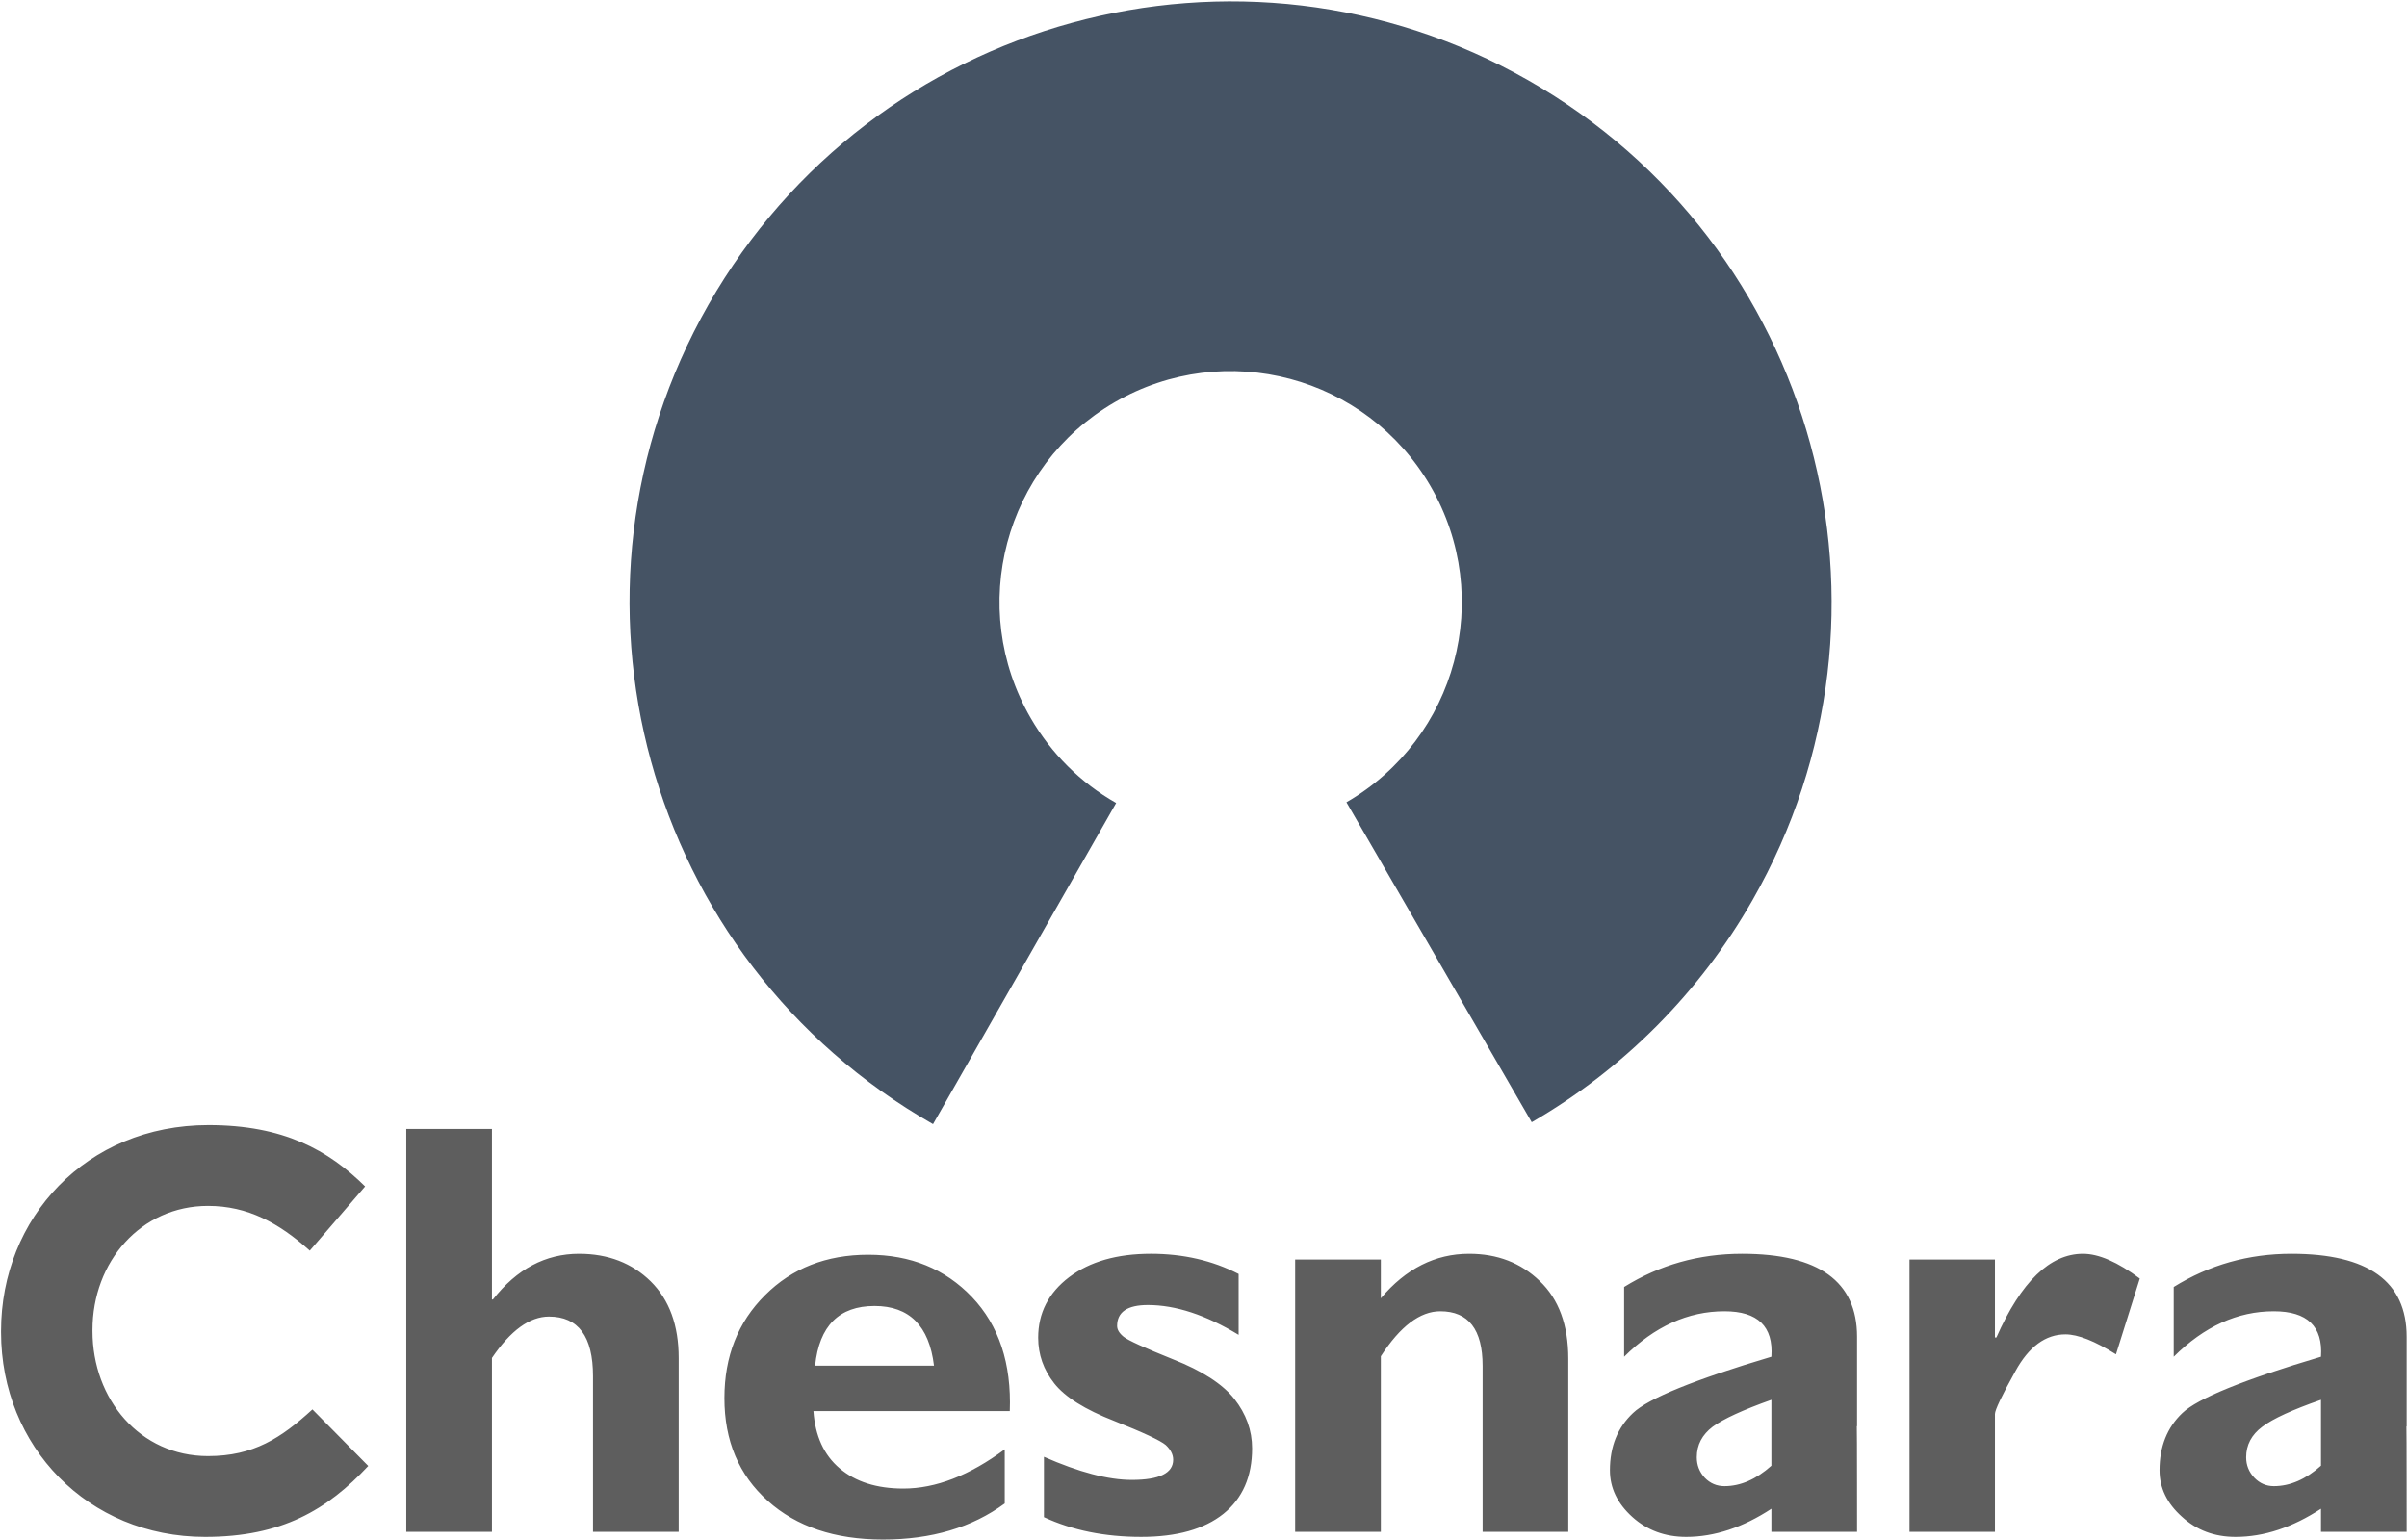
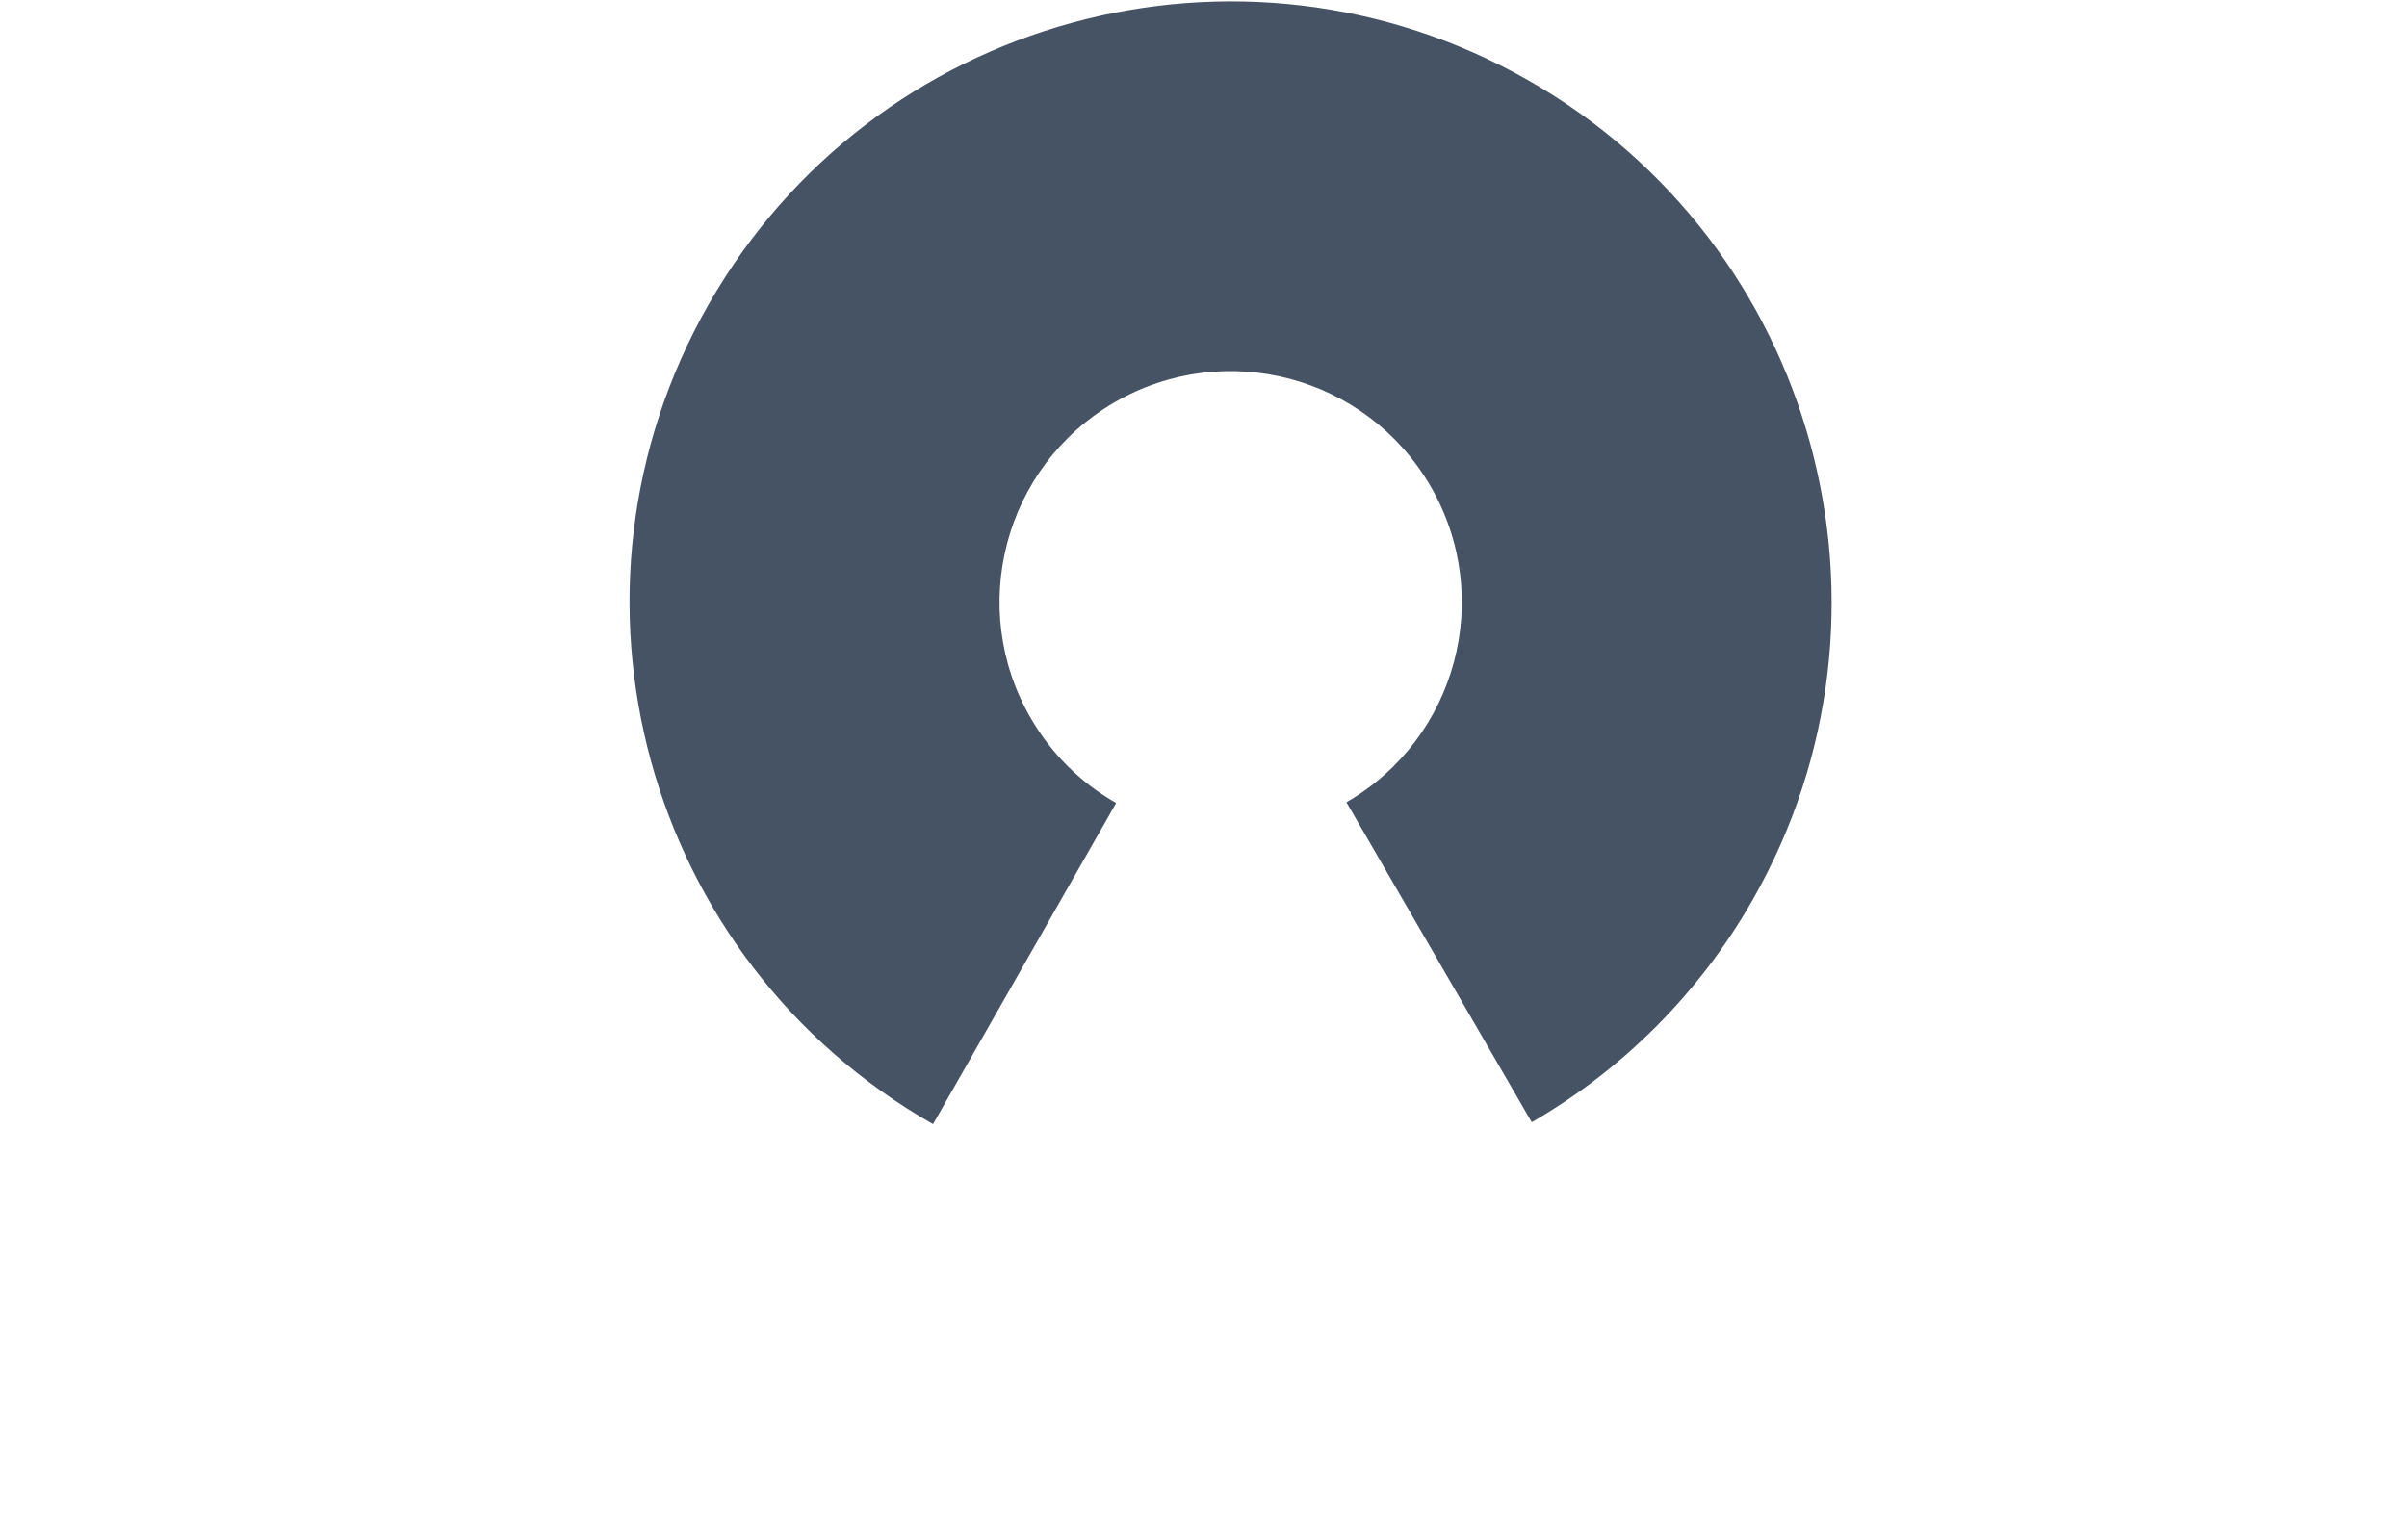
<svg xmlns="http://www.w3.org/2000/svg" version="1.2" viewBox="0 0 1000 640" width="1552" height="993">
  <title>CSN</title>
  <defs>
    <clipPath clipPathUnits="userSpaceOnUse" id="cp1">
-       <path d="m-9245-5104h11336v6362h-11336z" />
-     </clipPath>
+       </clipPath>
  </defs>
  <style>
		.s0 { fill: #5e5e5e } 
		.s1 { fill: #455364 } 
	</style>
  <g id="Clip-Path: Clip-Path" clip-path="url(#cp1)">
    <g id="Clip-Path">
      <g id="Layer">
-         <path id="Layer" fill-rule="evenodd" class="s0" d="m417.4 602.5v22.5q-20.4 15-50.6 15-30 0-47.9-16.1-18-16.1-18-42.7 0-26 16.9-42.8 16.8-16.8 42.9-16.8 26.3 0 43.1 17.6 16.8 17.7 15.7 47.4h-81.6q1.1 15.5 10.9 23.8 9.9 8.4 26.5 8.4 20.1 0 42.1-16.3zm-78.8-34.8h49.4q-3-24.8-24.7-24.8-22.1 0-24.7 24.8zm176-38.1v25.3q-20.4-12.4-37.7-12.4-12.8 0-12.8 8.7 0 2.3 2.7 4.5 2.7 2.2 20.6 9.4 18 7.1 25.4 16.4 7.4 9.4 7.4 20.6 0 17.6-11.9 27.2-12 9.6-34.2 9.6-22.7 0-40.4-8.2v-25.1q21.8 9.6 36.5 9.6 17.2 0 17.2-8.4 0-3.2-3.1-6.1-3.3-2.8-21.4-10-18.2-7.1-24.9-15.6-6.7-8.5-6.7-19 0-15.4 12.9-25.2 12.9-9.7 33.9-9.7 20.2 0 36.5 8.4zm257 107.2h-35.6v-9.6c-11.7 7.7-23.6 11.7-35.4 11.7q-13.2 0-22.4-8.3-9.3-8.4-9.3-19.4 0-14.8 9.6-23.8 9.5-9.1 57.5-23.4 1.3-18.9-19.5-18.9-22.7 0-41.7 18.9v-29c14.8-9.2 31.1-13.8 49-13.8q47.8 0 47.8 34.5v37.2h-0.1v0.2c0.1 0 0.1 43.7 0.1 43.7zm-35.6-54.9q-17.7 6.3-24.4 11.2-6.6 5-6.6 12.7 0 4.9 3.3 8.5 3.4 3.5 8.2 3.5 10 0 19.5-8.5zm264 54.9h-35.6v-9.6c-11.8 7.7-23.6 11.7-35.5 11.7q-13.2 0-22.3-8.4-9.3-8.3-9.3-19.3 0-14.8 9.5-23.8 9.5-9.1 57.6-23.4 1.3-18.9-19.6-18.9-22.6 0-41.6 18.9v-29q22.2-13.8 48.9-13.8 47.9 0 47.9 34.5v37.3h-0.1v0.1c0.1 0 0.1 43.7 0.1 43.7zm-35.6-54.9q-17.8 6.2-24.4 11.2-6.7 5-6.7 12.7 0 4.9 3.4 8.5 3.4 3.5 8.1 3.5 10.1 0 19.6-8.5zm-135.5-58.3v32.4h0.6q15.4-34.8 36-34.8 9.8 0 23.6 10.3l-9.9 31.5q-13.2-8.3-21-8.3-12.4 0-20.8 15.3-8.5 15.3-8.5 17.8v49h-35.5v-113.2zm-828.6 30.2v-0.5c0-47 35.4-85.6 86.2-85.6 31.2 0 49.8 10.4 65.1 25.5l-23 26.7c-12.8-11.5-25.8-18.6-42.3-18.6-27.9 0-48 23.2-48 51.6v0.4c0 28.4 19.7 52 48 52 18.9 0 30.4-7.5 43.4-19.4l23.2 23.5c-17 18.2-35.9 29.5-67.8 29.5-48.7 0-84.8-37.6-84.8-85.1zm204-84.5v70.9h0.4q14.9-19 35.8-19 18.1 0 29.8 11.5 11.6 11.5 11.6 31.8v72.3h-35.6v-64.7q0-24.8-18.3-24.8-12 0-23.7 17.2v72.3h-35.6v-167.5zm369.4 54.3v16.1q15.6-18.5 36.7-18.5 17.6 0 29.3 11.3 11.9 11.3 11.9 32.3v72h-35.6v-69q0-22.7-17.6-22.7-12.6 0-24.7 18.7v73h-35.6v-113.2z" />
-       </g>
+         </g>
    </g>
  </g>
  <path id="Layer" class="s1" d="m387.6 467.3c-119.9-68.3-161.6-220.8-93.3-340.7 68.4-119.8 220.9-161.5 340.7-93.2 119.8 68.3 161.5 220.9 93.2 340.7-21.9 38.4-53.6 70.3-91.8 92.4l-77-133c45.9-26.6 61.6-85.3 35-131.3-26.6-45.9-85.3-61.6-131.3-35-45.9 26.6-61.5 85.4-34.9 131.3 8.5 14.7 20.7 26.9 35.5 35.3z" />
</svg>